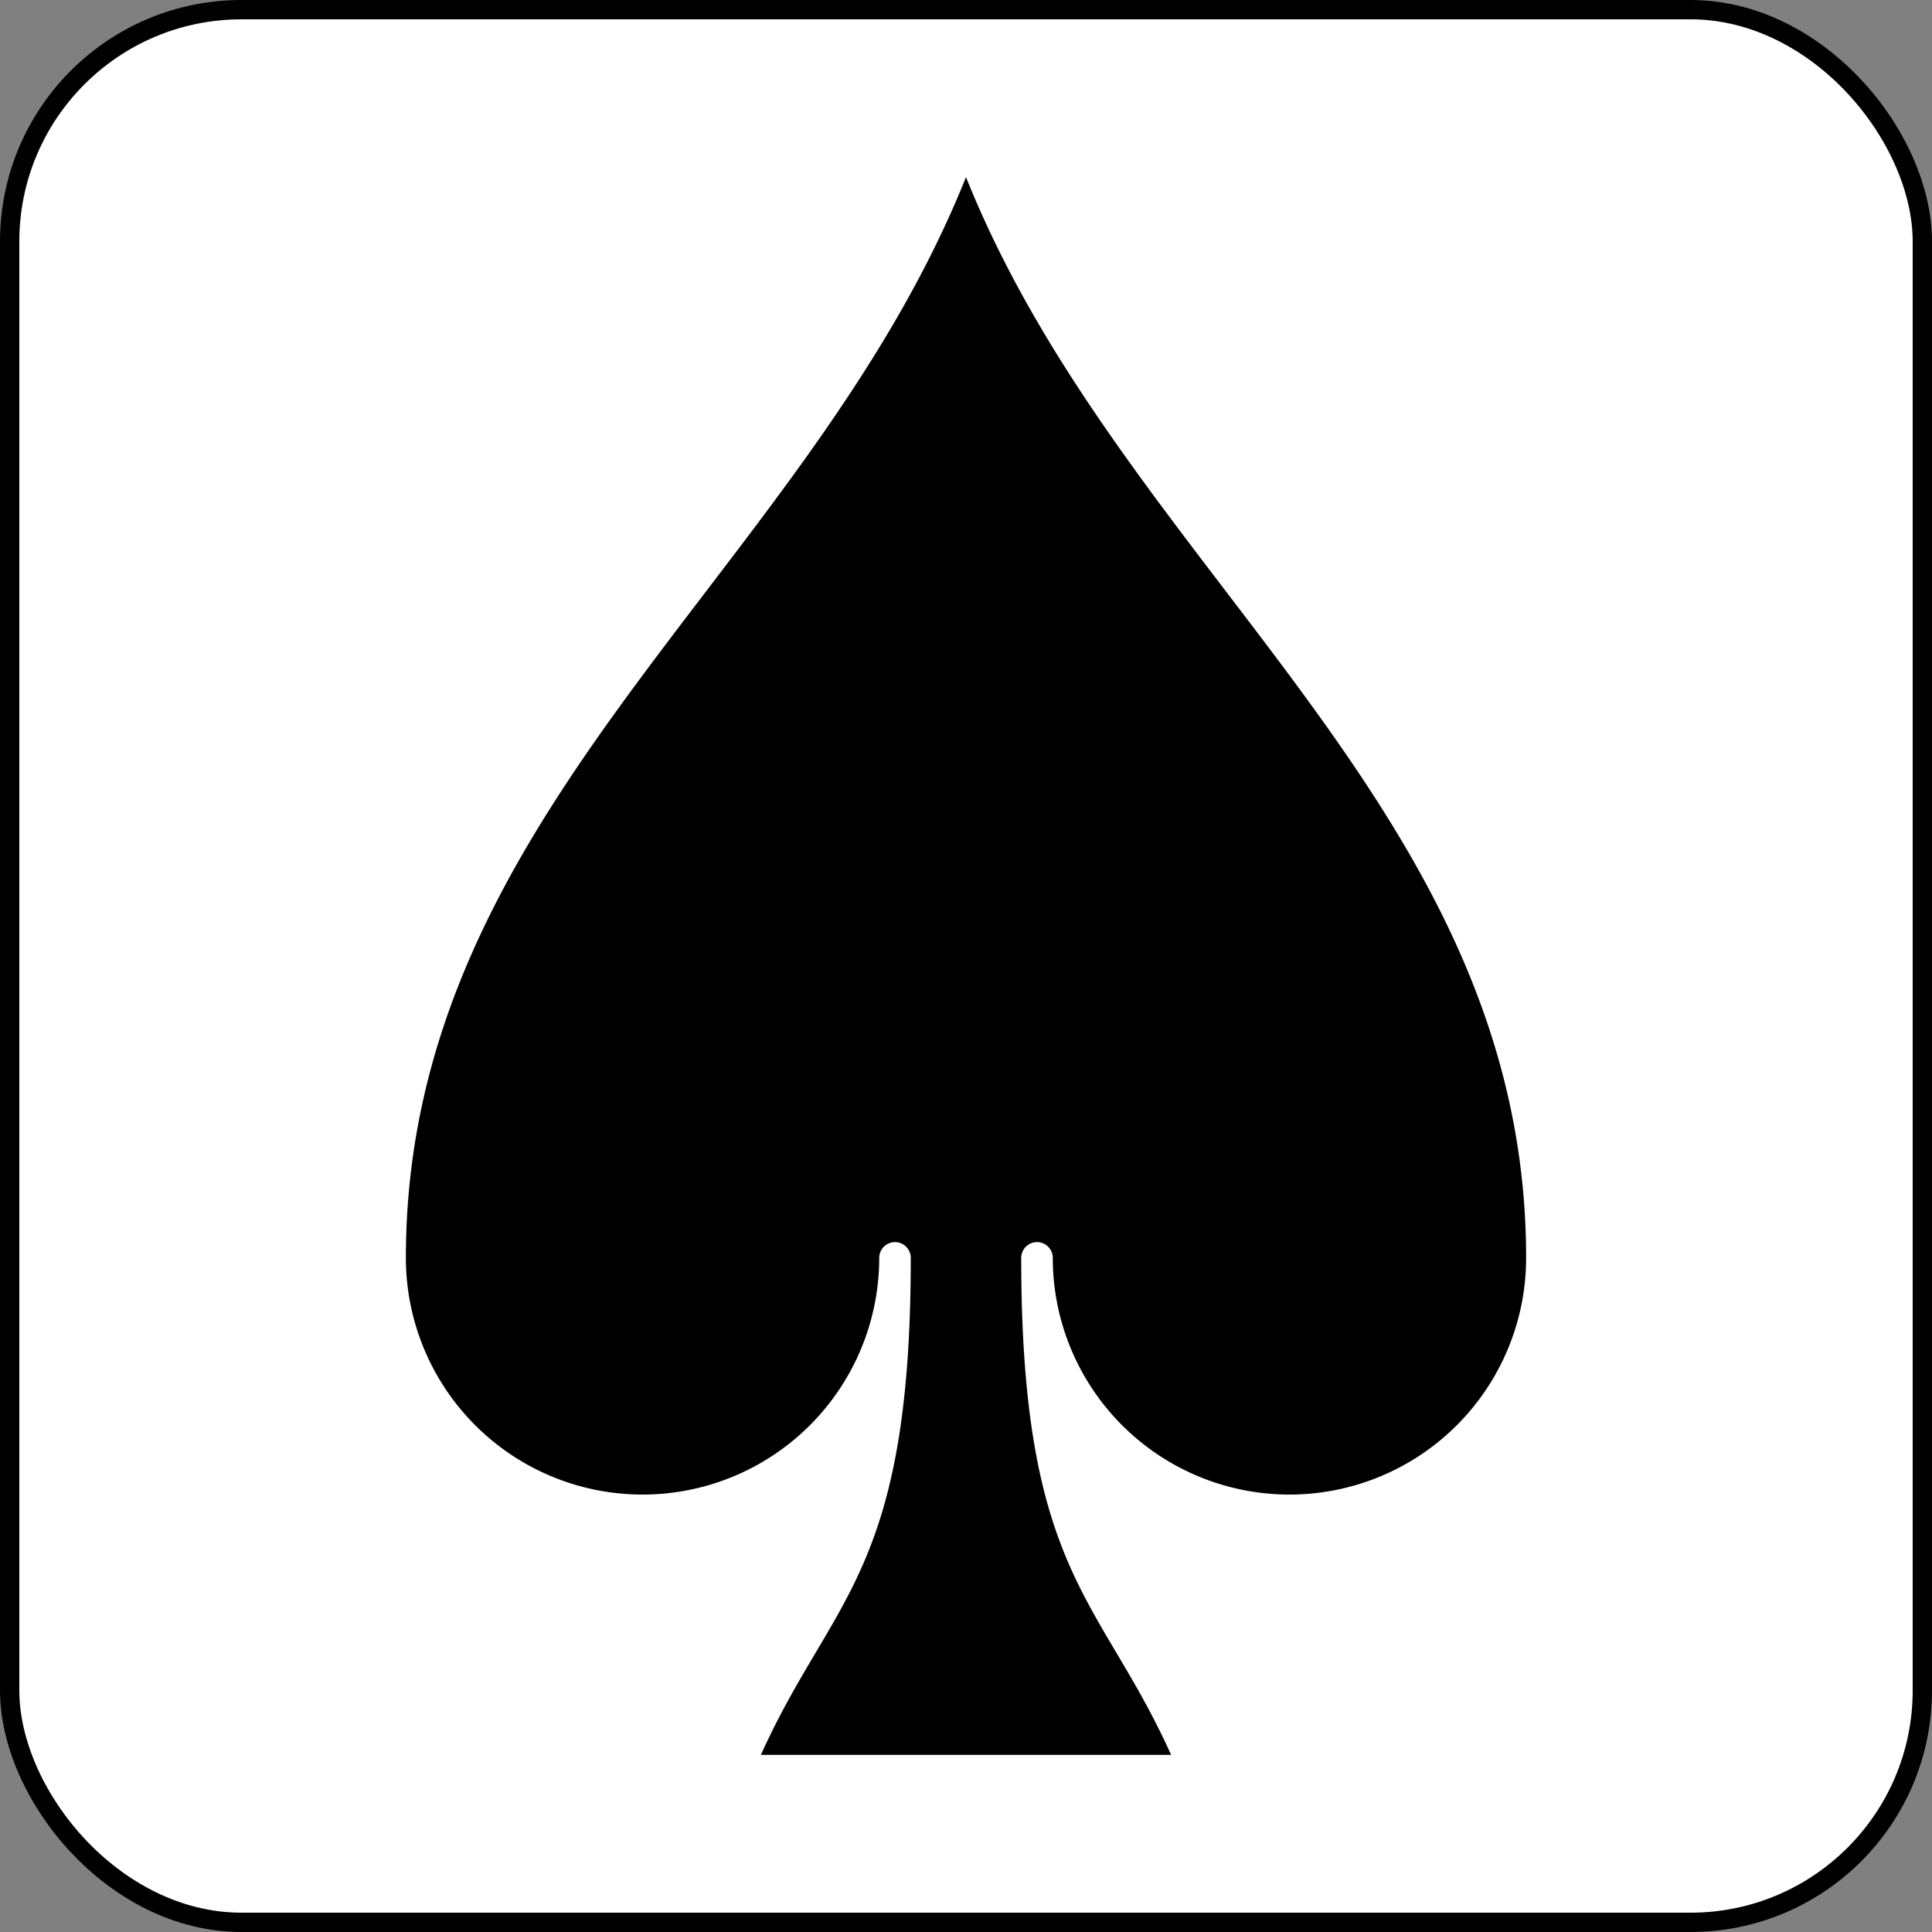
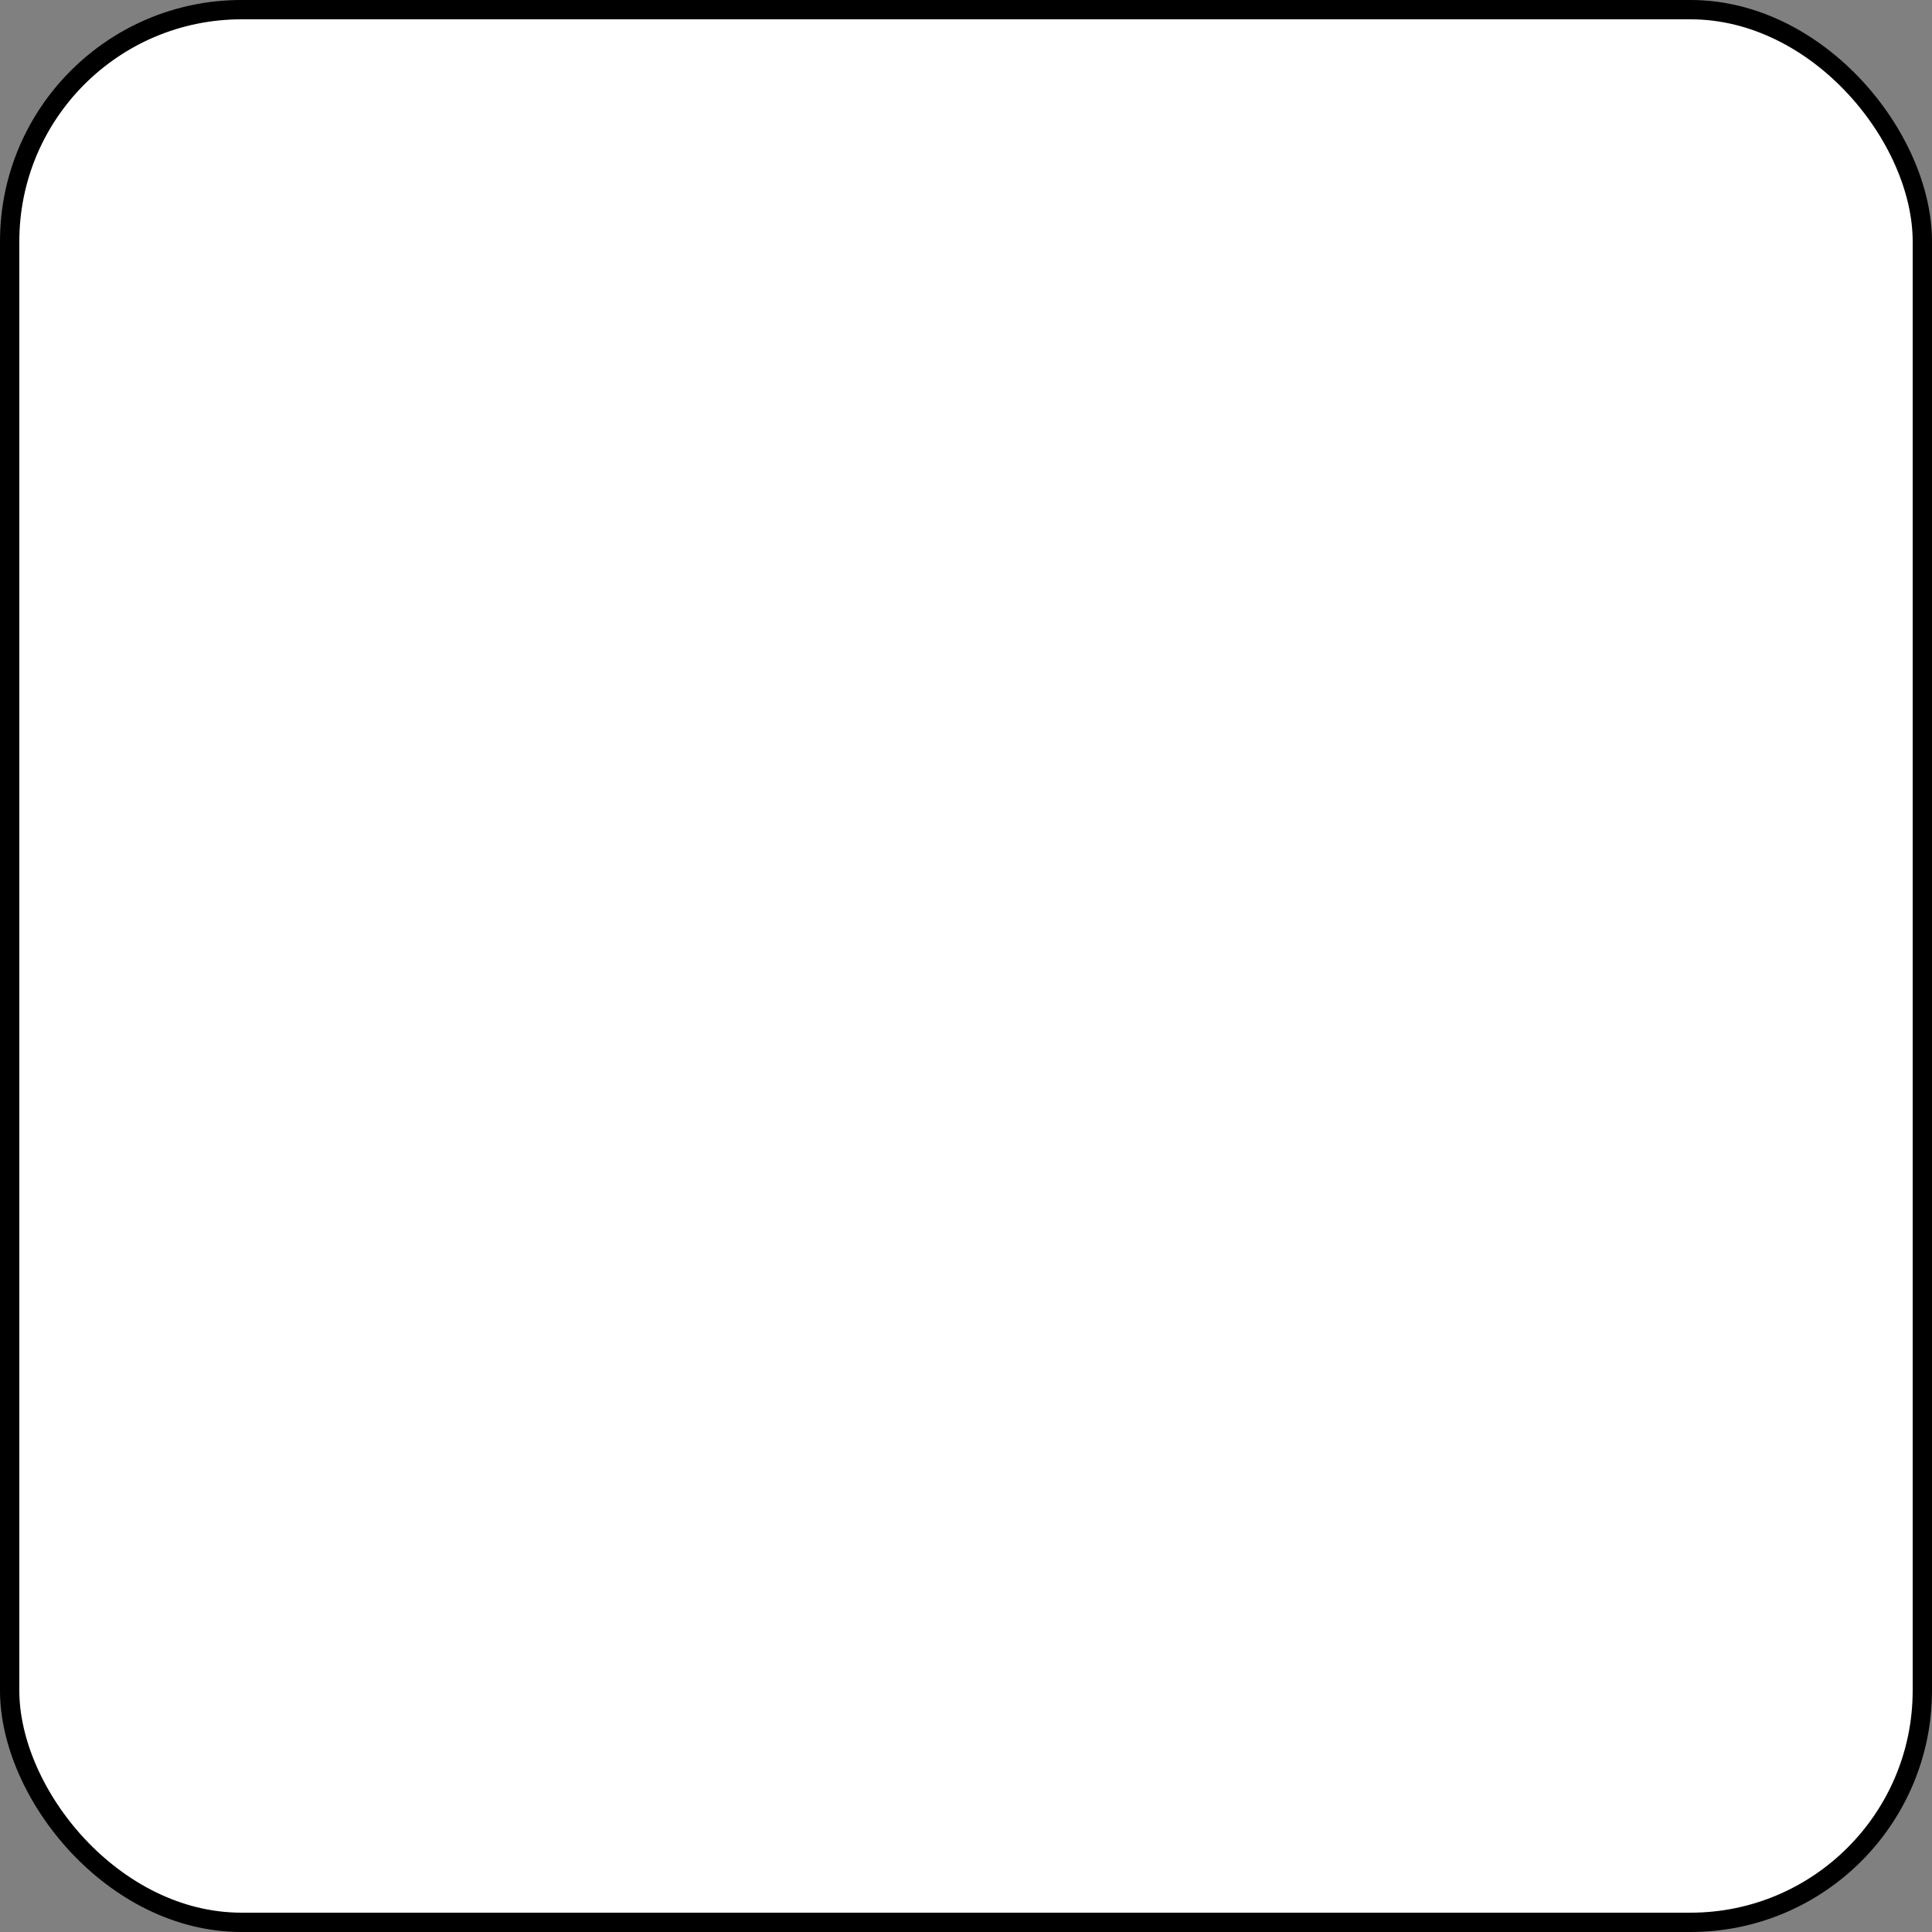
<svg xmlns="http://www.w3.org/2000/svg" xmlns:xlink="http://www.w3.org/1999/xlink" width="10in" height="10in" viewBox="-50 -50 100 100" preserveAspectRatio="none" class="card" face="QS">
  <rect x="-50" y="-50" width="100" height="100" fill="#808080" stroke="none" />
  <symbol id="S" viewBox="-600 -600 1200 1200" preserveAspectRatio="xMinYMid">
-     <path d="M0 -500C100 -250 355 -100 355 185A150 150 0 0 1 55 185A10 10 0 0 0 35 185C35 385 85 400 130 500L-130 500C-85 400 -35 385 -35 185A10 10 0 0 0 -55 185A150 150 0 0 1 -355 185C-355 -100 -100 -250 0 -500Z" fill="black" />
-   </symbol>
+     </symbol>
  <rect width="99" height="99" x="-49.5" y="-49.5" rx="12" ry="12" fill="white" stroke="black" />
  <use xlink:href="#S" height="98" width="98" x="-49" y="-49" />
</svg>